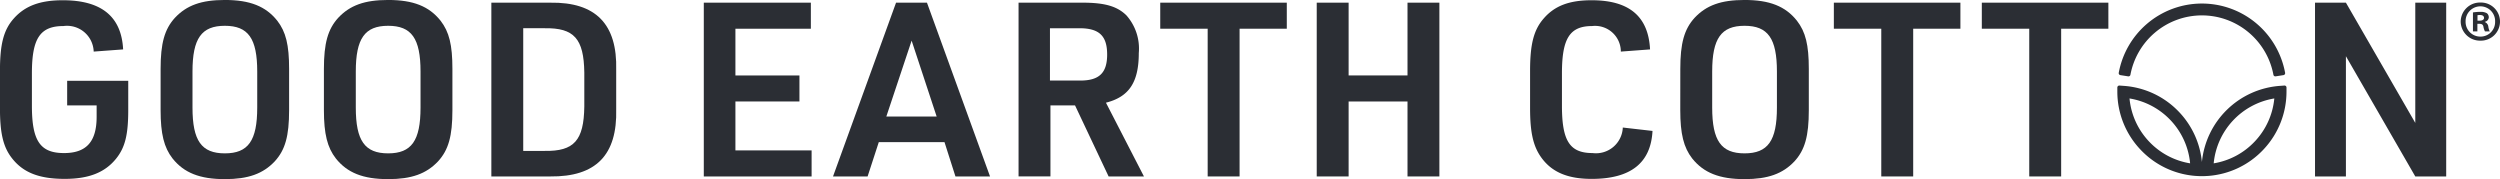
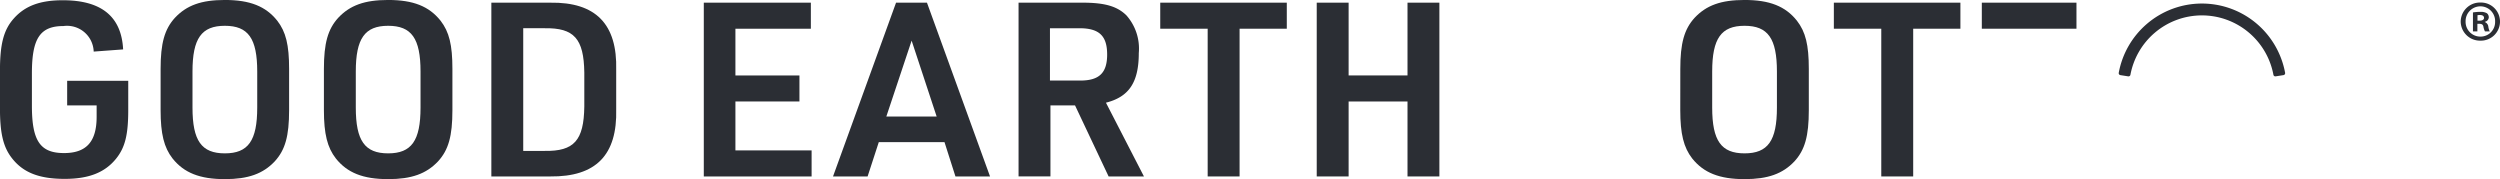
<svg xmlns="http://www.w3.org/2000/svg" width="252.995" height="18.127" viewBox="0 0 252.995 18.127">
  <defs>
    <style>.a{fill:none;}.b{clip-path:url(#a);}.c{fill:#2b2e34;}</style>
    <clipPath id="a">
      <path class="a" d="M0,3.382H253V-14.745H0Z" transform="translate(0 14.745)" />
    </clipPath>
  </defs>
  <g transform="translate(0 14.745)">
    <g class="b" transform="translate(0 -14.745)">
      <g transform="translate(0 0.025)">
        <path class="c" d="M1.268,1.521H7.449V4.476c0,2.512-.32,3.793-1.231,4.926-1.133,1.4-2.759,2.044-5.2,2.044-2.636,0-4.261-.665-5.394-2.167-.837-1.109-1.157-2.488-1.157-5V.536c0-2.734.369-4.163,1.4-5.321C-2.993-6.065-1.466-6.631.826-6.631c3.915,0,5.935,1.65,6.106,4.975l-2.979.221A2.7,2.7,0,0,0,.9-4.021c-2.364,0-3.2,1.232-3.2,4.778v3.3c0,3.545.837,4.777,3.25,4.777,2.266,0,3.3-1.157,3.3-3.67V4.009H1.268Z" transform="translate(5.529 6.631)" />
      </g>
      <g transform="translate(16.253 0)">
        <path class="c" d="M1.824,1.351C1.824-2,.913-3.28-1.452-3.28S-4.727-2-4.727,1.351V5c0,3.35.911,4.63,3.275,4.63S1.824,8.346,1.824,5Zm-9.778-.272c0-2.585.395-4.015,1.453-5.172,1.183-1.256,2.66-1.8,5.049-1.8,2.537,0,4.138.64,5.3,2.094C4.73-2.664,5.05-1.334,5.05,1.079V5.266c0,2.611-.393,4.015-1.452,5.172-1.183,1.256-2.685,1.8-5.05,1.8-2.536,0-4.137-.64-5.295-2.094-.862-1.109-1.207-2.487-1.207-4.877Z" transform="translate(7.954 5.89)" />
      </g>
      <g transform="translate(32.779 0)">
        <path class="c" d="M1.824,1.351C1.824-2,.913-3.28-1.452-3.28S-4.727-2-4.727,1.351V5c0,3.35.911,4.63,3.275,4.63S1.824,8.346,1.824,5Zm-9.778-.272c0-2.585.395-4.015,1.453-5.172,1.183-1.256,2.66-1.8,5.049-1.8,2.537,0,4.138.64,5.3,2.094C4.73-2.664,5.05-1.334,5.05,1.079V5.266c0,2.611-.393,4.015-1.452,5.172-1.183,1.256-2.685,1.8-5.05,1.8-2.536,0-4.137-.64-5.295-2.094-.862-1.109-1.207-2.487-1.207-4.877Z" transform="translate(7.954 5.89)" />
      </g>
      <g transform="translate(49.724 0.269)">
        <path class="c" d="M1.006,2.8c2.98.05,3.965-1.058,4.014-4.482V-5.132C4.971-8.554,3.986-9.663,1.006-9.614H-1.161V2.8Zm-5.393-15h5.96c4.605-.073,6.8,2.167,6.674,6.823v3.941C8.37,3.218,6.2,5.434,1.573,5.385h-5.96Z" transform="translate(4.387 12.202)" />
      </g>
    </g>
    <g transform="translate(71.223 -14.475)">
      <path class="c" d="M0,0V17.586H10.91V14.95H3.2V10H9.679V7.364H3.2V2.636h7.635V0Z" />
    </g>
    <g transform="translate(84.3 -14.475)">
      <path class="c" d="M1.19,0-5.189,17.586h3.5l1.132-3.473H6.092L7.2,17.586h3.5L4.318,0ZM2.766,3.842,5.3,11.526H.205Z" transform="translate(5.189)" />
    </g>
    <g class="b" transform="translate(0 -14.745)">
      <g transform="translate(103.076 0.27)">
        <path class="c" d="M1.167,1.47c1.921,0,2.709-.788,2.709-2.634,0-1.9-.814-2.66-2.808-2.66h-2.98V1.47Zm-3.029,9.7H-5.089V-6.411H1.39c2.266,0,3.5.37,4.432,1.281A5.068,5.068,0,0,1,7.078-1.312c0,2.954-.985,4.433-3.324,5.023L7.6,11.175H4.024L.625,3.982H-1.862Z" transform="translate(5.089 6.411)" />
      </g>
    </g>
    <g transform="translate(117.414 -14.475)">
      <path class="c" d="M0,0V2.636H4.8v14.95H8.029V2.636h4.778V0Z" />
    </g>
    <g transform="translate(133.25 -14.475)">
      <path class="c" d="M1.714,0V7.364h-5.96V0H-7.473V17.586h3.227V10h5.96v7.586H4.94V0Z" transform="translate(7.473)" />
    </g>
    <g class="b" transform="translate(0 -14.745)">
      <g transform="translate(154.843 0.025)">
-         <path class="c" d="M2.311,2.467C2.138,5.719.095,7.32-3.847,7.32c-2.438,0-4.038-.69-5.1-2.167-.813-1.133-1.132-2.513-1.132-5V-3.591c0-2.734.369-4.163,1.378-5.321,1.109-1.281,2.587-1.846,4.852-1.846,3.794,0,5.739,1.625,5.912,4.975l-2.957.221A2.607,2.607,0,0,0-3.8-8.147c-2.266,0-3.054,1.255-3.054,4.777v3.3c0,3.545.788,4.777,3.1,4.777A2.72,2.72,0,0,0-.695,2.123Z" transform="translate(10.077 10.758)" />
-       </g>
+         </g>
      <g transform="translate(170.044 0)">
        <path class="c" d="M1.824,1.351C1.824-2,.913-3.28-1.451-3.28S-4.727-2-4.727,1.351V5c0,3.35.911,4.63,3.276,4.63S1.824,8.346,1.824,5Zm-9.777-.272c0-2.585.393-4.015,1.452-5.172,1.183-1.256,2.66-1.8,5.05-1.8,2.536,0,4.137.64,5.295,2.094C4.73-2.664,5.051-1.334,5.051,1.079V5.266c0,2.611-.395,4.015-1.453,5.172-1.183,1.256-2.685,1.8-5.049,1.8-2.537,0-4.138-.64-5.3-2.094-.862-1.109-1.206-2.487-1.206-4.877Z" transform="translate(7.953 5.89)" />
      </g>
    </g>
    <g transform="translate(185.582 -14.475)">
      <path class="c" d="M0,0V2.636H4.8v14.95H8.029V2.636h4.778V0Z" />
    </g>
    <g transform="translate(200.556 -14.475)">
-       <path class="c" d="M0,0V2.636H4.8v14.95H8.029V2.636h4.778V0Z" />
+       <path class="c" d="M0,0V2.636H4.8v14.95V2.636h4.778V0Z" />
    </g>
    <g transform="translate(234.275 -14.475)">
-       <path class="c" d="M1.893,0V12.167L-5.127,0H-8.254V17.586h3.127V5.418l7.02,12.168H5.021V0Z" transform="translate(8.254)" />
-     </g>
+       </g>
    <g class="b" transform="translate(0 -14.745)">
      <g transform="translate(249.018 0.256)">
        <path class="c" d="M.317.342H.53C.778.342.978.26.978.062.978-.114.849-.23.565-.23a1.052,1.052,0,0,0-.248.023ZM.306,1.429H-.143V-.489A4.018,4.018,0,0,1,.6-.546a1.214,1.214,0,0,1,.672.14.527.527,0,0,1,.188.42.493.493,0,0,1-.4.445V.483A.566.566,0,0,1,1.415.95a1.456,1.456,0,0,0,.143.479H1.073A1.62,1.62,0,0,1,.919.962c-.034-.21-.154-.3-.4-.3H.306ZM-.887.424A1.493,1.493,0,0,0,.624,1.955,1.474,1.474,0,0,0,2.1.436,1.49,1.49,0,0,0,.612-1.108,1.5,1.5,0,0,0-.887.424m3.482,0A1.935,1.935,0,0,1,.612,2.365,1.953,1.953,0,0,1-1.382.424,1.948,1.948,0,0,1,.612-1.493,1.93,1.93,0,0,1,2.595.424" transform="translate(1.382 1.493)" />
      </g>
      <g transform="translate(214.408 0.359)">
        <path class="c" d="M2.963,1.374a.2.2,0,0,1-.227-.16A7.362,7.362,0,0,0,.3-3.012,7.359,7.359,0,0,0-4.5-4.794,7.359,7.359,0,0,0-9.3-3.012a7.362,7.362,0,0,0-2.434,4.227.2.2,0,0,1-.227.16l-.79-.125a.2.2,0,0,1-.165-.234A8.55,8.55,0,0,1-10.084-3.92,8.551,8.551,0,0,1-4.5-5.993,8.554,8.554,0,0,1,1.086-3.92,8.563,8.563,0,0,1,3.92,1.016a.2.2,0,0,1-.166.234Z" transform="translate(12.921 5.993)" />
      </g>
      <g transform="translate(214.269 8.657)">
-         <path class="c" d="M2.964.244A7.362,7.362,0,0,0-3.171,6.811,7.335,7.335,0,0,0,1,4.583,7.334,7.334,0,0,0,2.964.244m-14.654,0a7.328,7.328,0,0,0,1.961,4.34A7.332,7.332,0,0,0-5.556,6.811,7.33,7.33,0,0,0-7.515,2.47,7.333,7.333,0,0,0-11.69.244m7.327,7.863c-.2,0-.407-.007-.6-.021A8.524,8.524,0,0,1-10.6,5.4,8.529,8.529,0,0,1-12.922-.431v-.43a.2.2,0,0,1,.214-.2l.428.031A8.519,8.519,0,0,1-6.641,1.65,8.519,8.519,0,0,1-4.363,6.676,8.561,8.561,0,0,1,3.555-1.031l.428-.031a.2.2,0,0,1,.214.2v.43A8.53,8.53,0,0,1,1.878,5.4,8.524,8.524,0,0,1-3.761,8.086c-.2.014-.4.021-.6.021" transform="translate(12.923 1.062)" />
-       </g>
+         </g>
    </g>
  </g>
</svg>